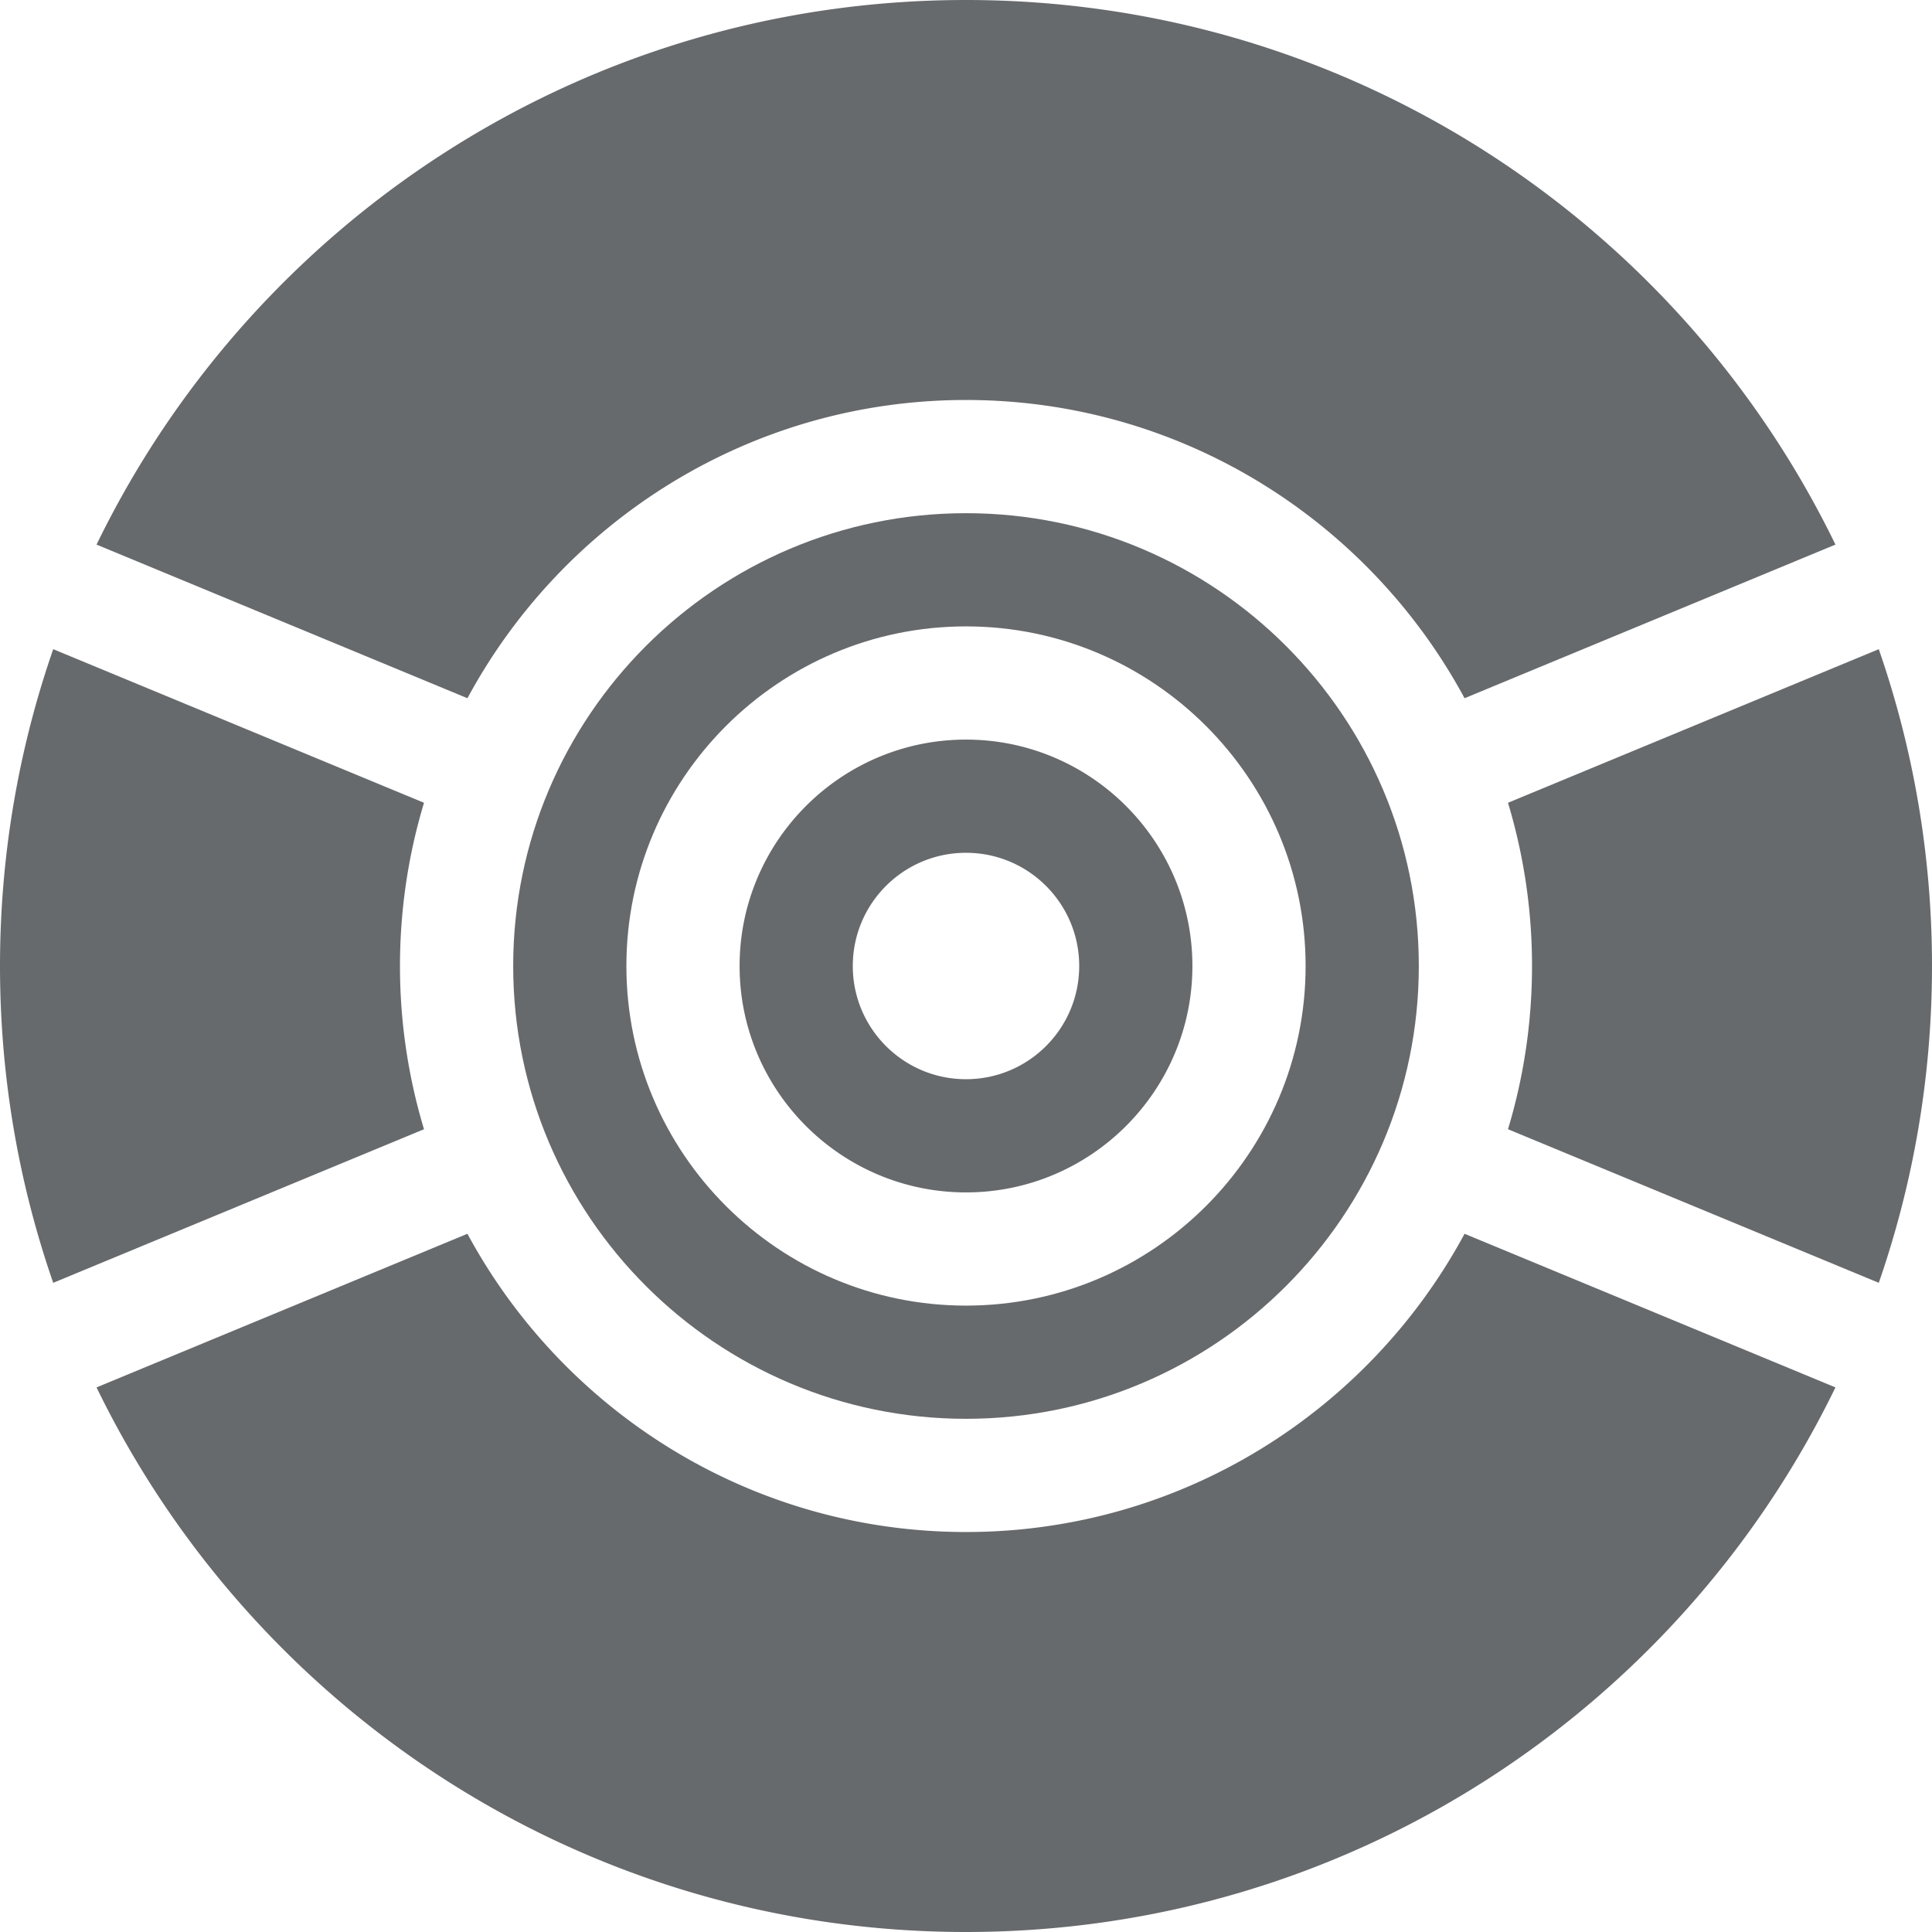
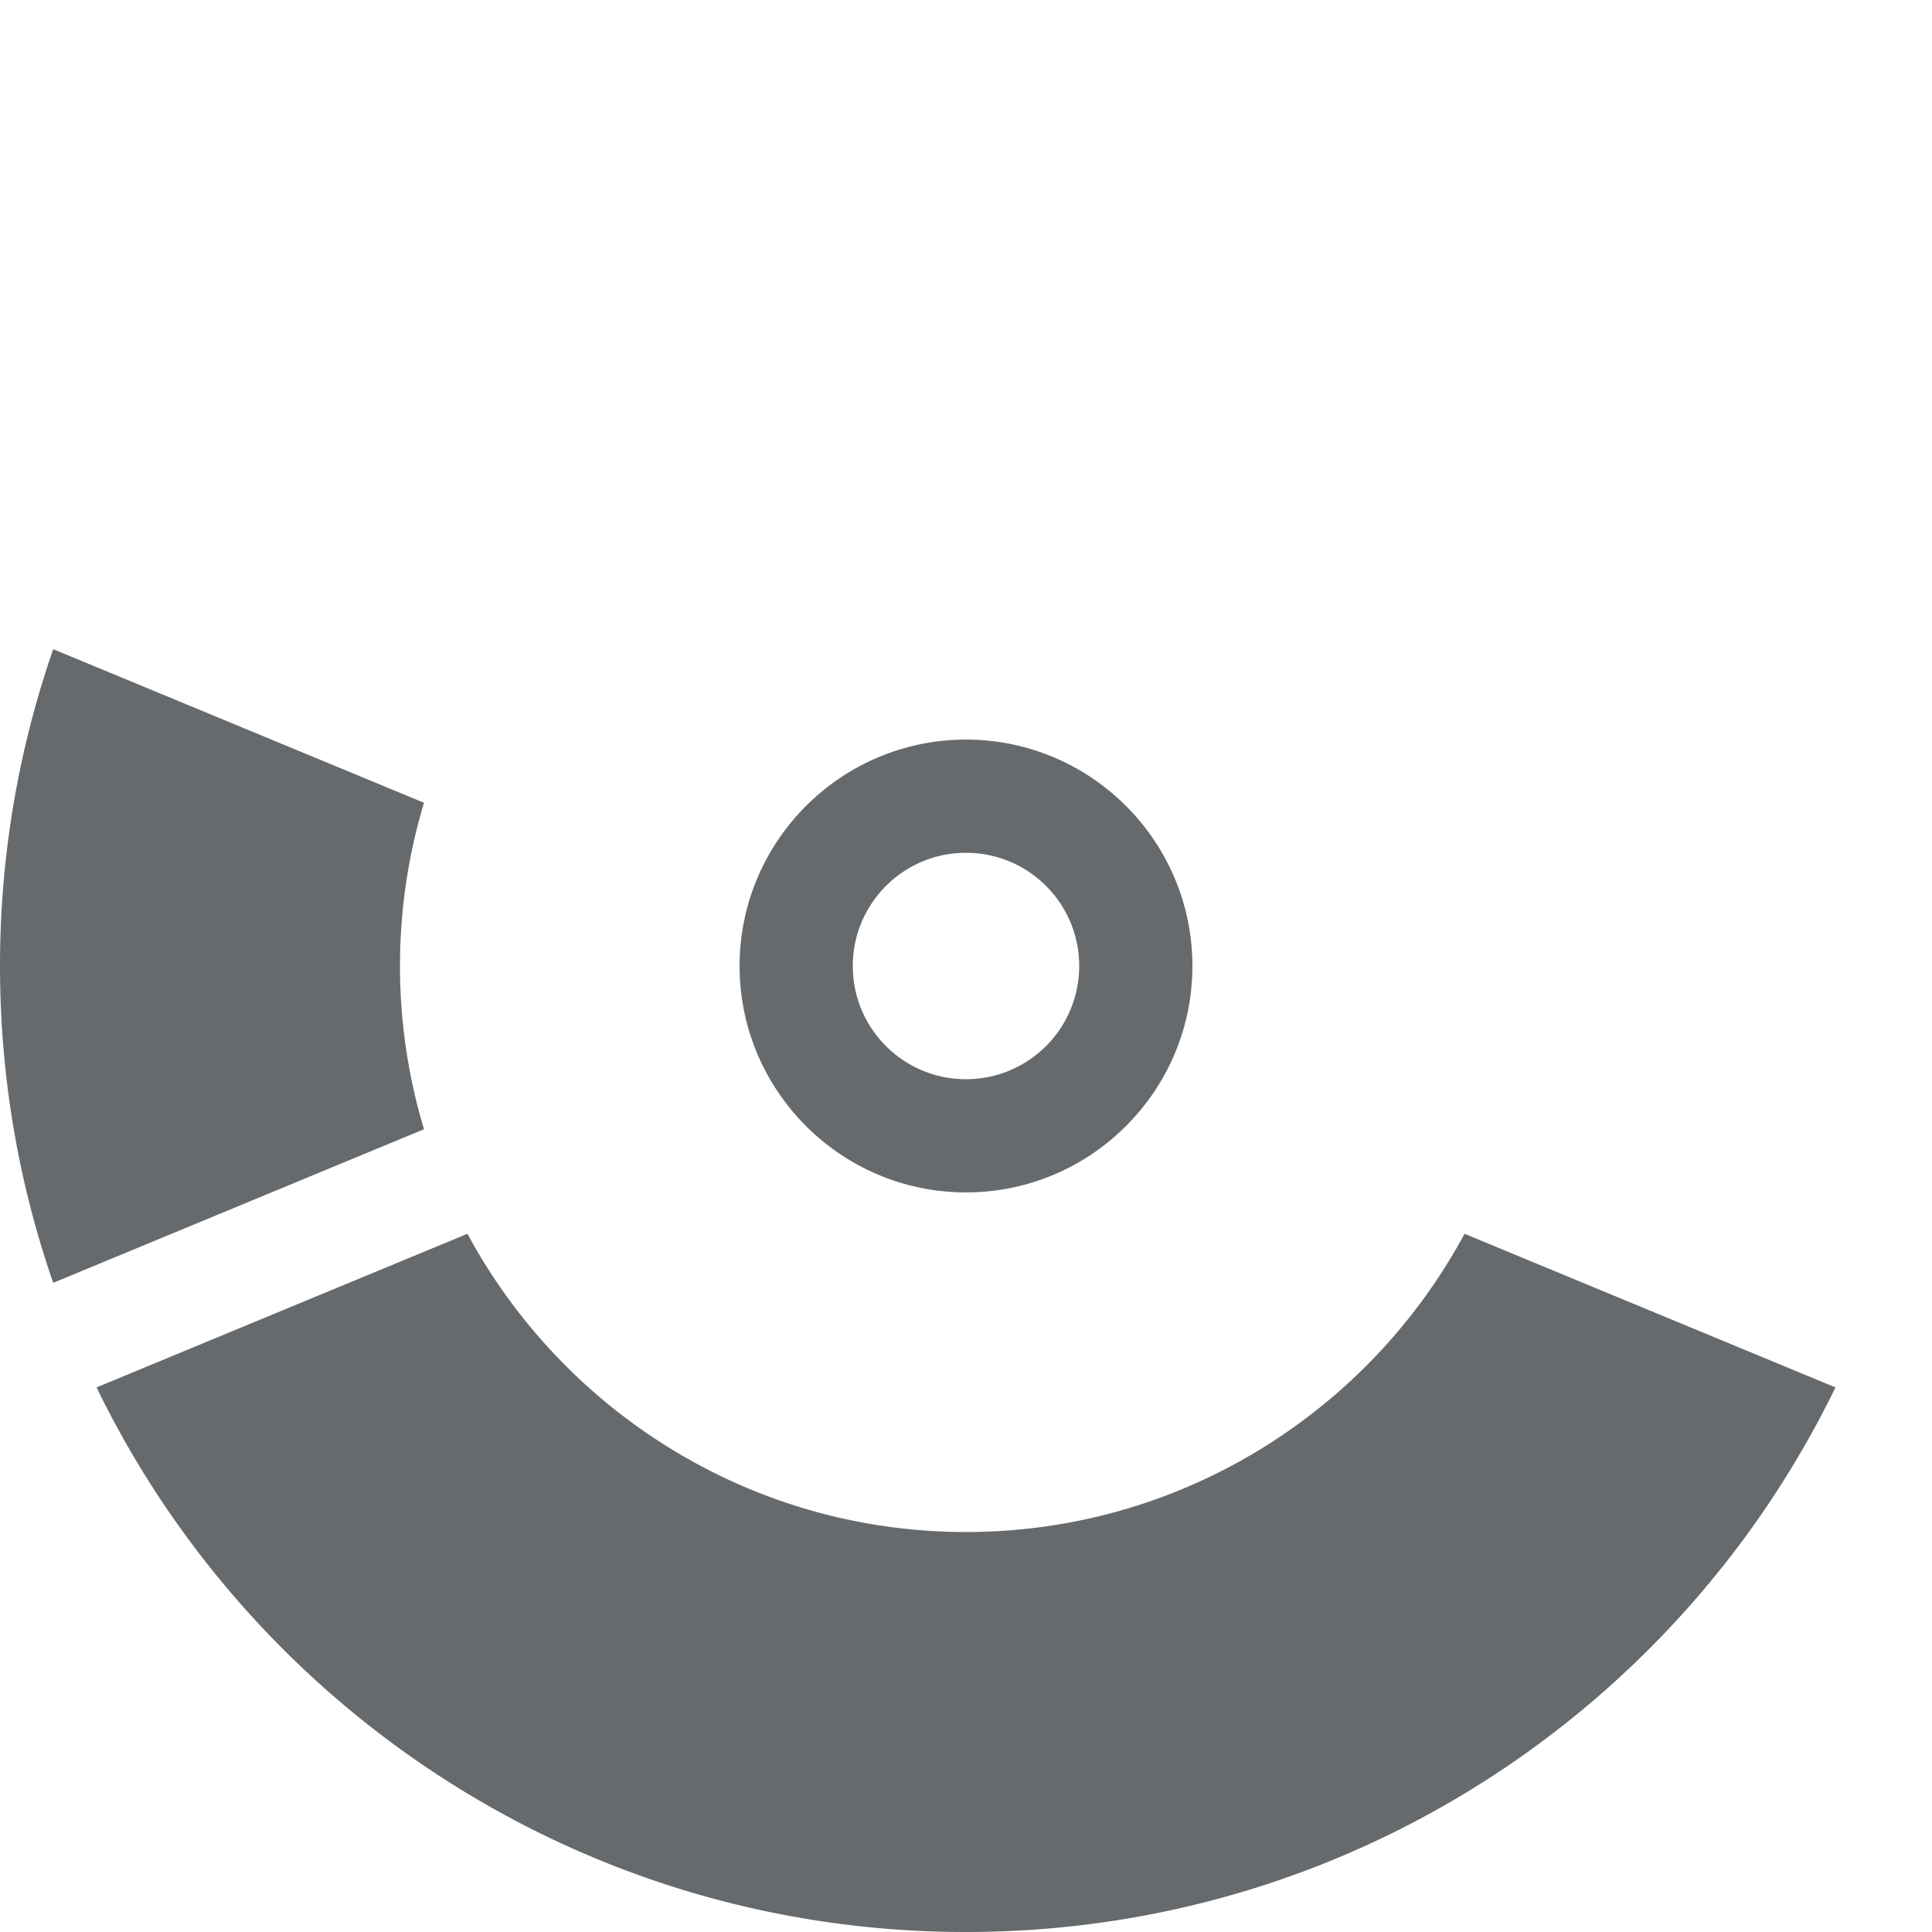
<svg xmlns="http://www.w3.org/2000/svg" height="512" viewBox="0 0 512 512" width="512">
  <g fill="#676A6C">
-     <path d="M406 256c0 15.034-2.233 29.554-6.368 43.258l98.264 40.703C507.025 313.657 512 285.411 512 256s-4.975-57.657-14.104-83.961l-98.264 40.703A149.5 149.5 0 0 1 406 256M256 106c57.055 0 106.768 32.023 132.122 79.038l98.291-40.714C444.931 58.896 357.346 0 256 0S67.069 58.896 25.587 144.324l98.291 40.714C149.232 138.023 198.945 106 256 106" data-original="#000000" class="active-path" data-old_color="#000000" />
-     <path d="M256 136c-66.168 0-120 53.832-120 120s53.832 120 120 120 120-53.832 120-120-53.832-120-120-120m0 210c-49.626 0-90-40.374-90-90s40.374-90 90-90 90 40.374 90 90-40.374 90-90 90" data-original="#000000" class="active-path" data-old_color="#000000" />
    <path d="M256 196c-33.084 0-60 26.916-60 60s26.916 60 60 60 60-26.916 60-60-26.916-60-60-60m0 90c-16.569 0-30-13.431-30-30s13.431-30 30-30 30 13.431 30 30-13.431 30-30 30m0 120c-57.055 0-106.768-32.023-132.122-79.038l-98.291 40.714C67.069 453.104 154.654 512 256 512s188.931-58.896 230.413-144.324l-98.291-40.714C362.768 373.977 313.055 406 256 406M106 256c0-15.034 2.233-29.554 6.368-43.258l-98.264-40.703C4.975 198.343 0 226.589 0 256s4.975 57.657 14.104 83.961l98.264-40.703A149.5 149.5 0 0 1 106 256" data-original="#000000" class="active-path" data-old_color="#000000" />
  </g>
</svg>